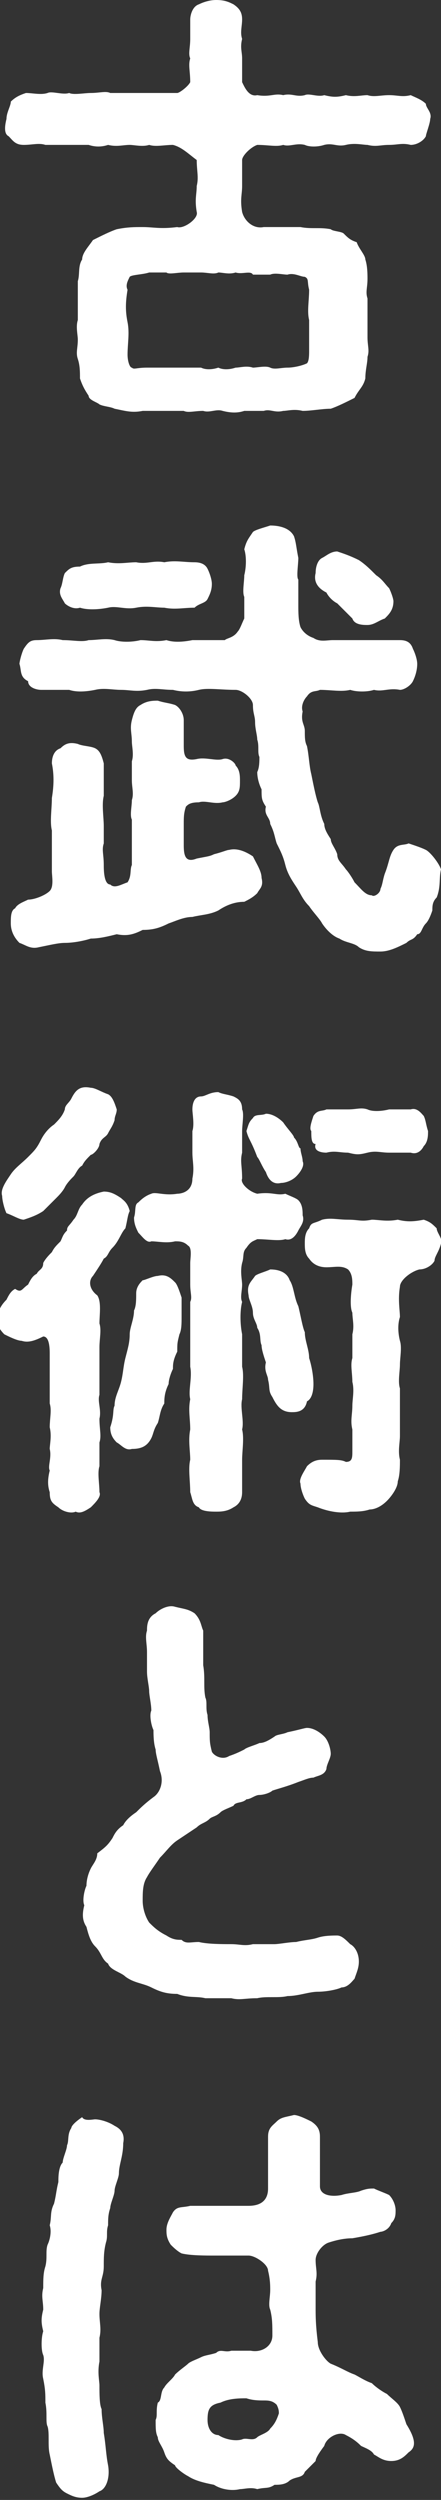
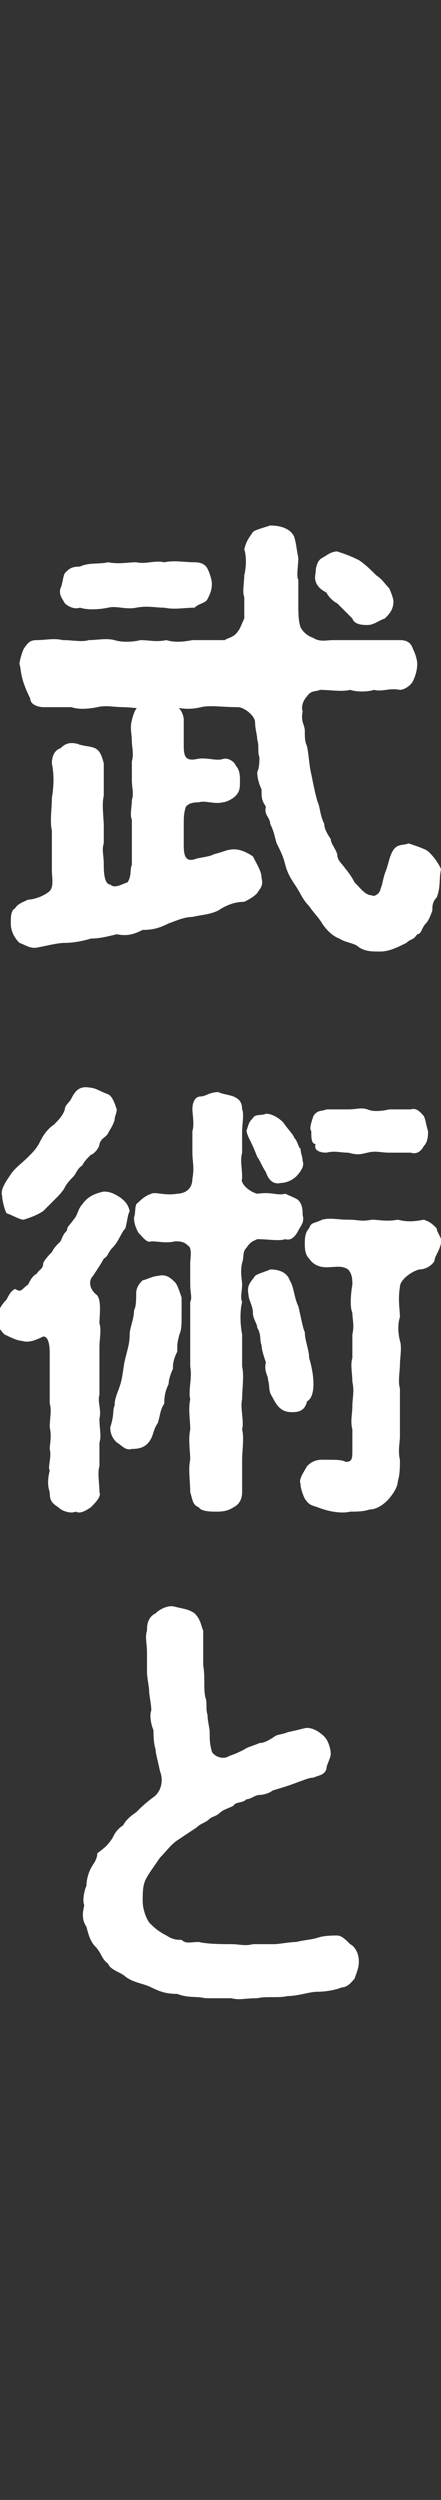
<svg xmlns="http://www.w3.org/2000/svg" version="1.1" id="_レイヤー_2" x="0px" y="0px" viewBox="0 0 20.4 115.6" style="enable-background:new 0 0 20.4 115.6;" xml:space="preserve">
  <rect x="0" y="0" width="20.4" height="115.6" fill="#333333" stroke="none" />
  <style type="text/css">
	.st0{fill:#FFFFFF;}
</style>
  <g id="_レイヤー_1-2">
    <g>
-       <path class="st0" d="M19.9,5.5c0,0.2-0.2,0.7-0.2,0.8c-0.1,0.2-0.4,0.4-0.7,0.4c-0.4-0.1-0.6,0-1,0c-0.4,0-0.6,0.1-1,0    c-0.2,0-0.6-0.1-1,0c-0.4,0.1-0.6-0.1-1,0c-0.3,0.1-0.7,0.1-0.9,0c-0.4-0.1-0.7,0.1-1,0c-0.3,0.1-0.7,0-1.2,0    c-0.3,0.1-0.7,0.5-0.7,0.7c0,0.5,0,0.9,0,1.2c0,0.4-0.1,0.6,0,1.2c0.1,0.4,0.5,0.8,1,0.7c0.8,0,1.2,0,1.7,0c0.5,0.1,0.9,0,1.4,0.1    c0.1,0.1,0.5,0.1,0.6,0.2c0.2,0.2,0.3,0.3,0.6,0.4c0.1,0.3,0.4,0.6,0.4,0.8c0.1,0.3,0.1,0.7,0.1,0.9c0,0.4-0.1,0.6,0,0.9    c0,0.3,0,0.6,0,0.9c0,0.4,0,0.6,0,0.9c0,0.4,0.1,0.6,0,0.9c0,0.3-0.1,0.6-0.1,1c-0.1,0.4-0.3,0.5-0.5,0.9    c-0.4,0.2-0.8,0.4-1.1,0.5c-0.4,0-0.9,0.1-1.3,0.1c-0.4-0.1-0.7,0-0.9,0c-0.4,0.1-0.6-0.1-0.9,0c-0.4,0-0.6,0-0.9,0    c-0.3,0.1-0.6,0.1-1,0c-0.3-0.1-0.6,0.1-0.9,0c-0.4,0-0.7,0.1-0.9,0c-0.4,0-0.7,0-0.9,0c-0.3,0-0.6,0-1,0c-0.5,0.1-0.8,0-1.3-0.1    c-0.2-0.1-0.5-0.1-0.7-0.2c-0.1-0.1-0.5-0.2-0.5-0.4c-0.2-0.3-0.3-0.5-0.4-0.8c0-0.3,0-0.6-0.1-0.9c-0.1-0.3,0-0.5,0-0.9    c0-0.2-0.1-0.6,0-0.9c0-0.4,0-0.7,0-0.9c0-0.3,0-0.7,0-0.9c0.1-0.3,0-0.7,0.2-1c0-0.3,0.3-0.6,0.5-0.9c0.4-0.2,0.8-0.4,1.1-0.5    c0.5-0.1,0.8-0.1,1.2-0.1c0.5,0,0.8,0.1,1.6,0c0.3,0.1,1-0.4,0.9-0.7c-0.1-0.6,0-0.8,0-1.2c0.1-0.4,0-0.7,0-1.2    C8.7,7.1,8.4,6.8,8,6.7c-0.4,0-0.8,0.1-1.1,0c-0.3,0.1-0.7,0-0.9,0c-0.3,0-0.6,0.1-1,0c-0.3,0.1-0.6,0.1-0.9,0c-0.4,0-0.7,0-1,0    c-0.2,0-0.6,0-1,0c-0.3-0.1-0.6,0-1,0c-0.4,0-0.5-0.2-0.7-0.4C0.2,6.2,0.2,5.9,0.3,5.5c0-0.3,0.2-0.6,0.2-0.8    c0.2-0.2,0.4-0.3,0.7-0.4c0.3,0,0.7,0.1,1,0c0.2-0.1,0.7,0.1,1,0c0.2,0.1,0.7,0,1,0c0.4,0,0.7-0.1,0.9,0c0.3,0,0.7,0,1,0    c0.2,0,0.6,0,0.9,0c0.3,0,0.6,0,1.2,0C8.3,4.3,8.7,4,8.8,3.8c0-0.5-0.1-0.8,0-1.1c-0.1-0.2,0-0.5,0-0.9c0-0.2,0-0.5,0-0.9    c0-0.2,0.1-0.6,0.4-0.7C9.4,0.1,9.7,0,10,0c0.4,0,0.6,0.1,0.8,0.2c0.3,0.2,0.4,0.4,0.4,0.7c0,0.3-0.1,0.6,0,0.9    c-0.1,0.4,0,0.6,0,0.9c0,0.3,0,0.5,0,1.1c0.1,0.2,0.3,0.7,0.7,0.6c0.6,0.1,0.8-0.1,1.2,0c0.4-0.1,0.6,0.1,1,0    c0.2-0.1,0.6,0.1,0.9,0c0.4,0.1,0.6,0.1,1,0c0.4,0.1,0.7,0,1,0c0.3,0.1,0.6,0,1,0c0.4,0,0.6,0.1,1,0c0.2,0.1,0.5,0.2,0.7,0.4    C19.7,5,20,5.2,19.9,5.5L19.9,5.5z M10.9,12.6c-0.3,0.1-0.6,0-0.8,0c-0.2,0.1-0.5,0-0.8,0c-0.4,0-0.6,0-0.8,0    c-0.3,0-0.7,0.1-0.8,0c-0.3,0-0.5,0-0.8,0c-0.3,0.1-0.8,0.1-0.9,0.2c-0.1,0.2-0.2,0.4-0.1,0.6c-0.1,0.6-0.1,1,0,1.5    c0.1,0.5,0,1,0,1.5c0,0.3,0.1,0.6,0.2,0.6C6.2,17.1,6.3,17,6.8,17c0.6,0,1.2,0,1.7,0c0.2,0,0.6,0,0.8,0c0.2,0.1,0.5,0.1,0.8,0    c0.2,0.1,0.5,0.1,0.8,0c0.2,0,0.5-0.1,0.8,0c0.2,0,0.6-0.1,0.8,0c0.2,0.1,0.5,0,0.8,0c0.3,0,0.7-0.1,0.9-0.2    c0.1-0.1,0.1-0.4,0.1-0.6c0-0.6,0-0.9,0-1.4c-0.1-0.4,0-0.9,0-1.4c-0.1-0.4,0-0.5-0.2-0.6c-0.2,0-0.5-0.2-0.8-0.1    c-0.2,0-0.6-0.1-0.8,0c-0.4,0-0.6,0-0.8,0C11.6,12.5,11.2,12.7,10.9,12.6z" />
-       <path class="st0" d="M12.1,40.6c0.1,0.4-0.1,0.5-0.2,0.7c-0.2,0.2-0.4,0.3-0.6,0.4c-0.5,0-0.9,0.2-1.2,0.4    c-0.4,0.2-0.8,0.2-1.2,0.3c-0.4,0-0.8,0.2-1.1,0.3c-0.4,0.2-0.7,0.3-1.2,0.3c-0.4,0.2-0.7,0.3-1.2,0.2c-0.4,0.1-0.8,0.2-1.2,0.2    c-0.3,0.1-0.8,0.2-1.2,0.2c-0.3,0-0.7,0.1-1.2,0.2c-0.4,0.1-0.6-0.1-0.9-0.2c-0.2-0.2-0.4-0.5-0.4-0.9c0-0.3,0-0.6,0.2-0.7    c0.1-0.2,0.4-0.3,0.6-0.4c0.3,0,0.8-0.2,1-0.4c0.2-0.2,0.1-0.7,0.1-0.9c0-0.4,0-0.9,0-1.1c0-0.2,0-0.7,0-0.8c-0.1-0.4,0-1,0-1.5    c0.1-0.6,0.1-1.1,0-1.6c0-0.3,0.1-0.6,0.4-0.7c0.2-0.2,0.4-0.3,0.8-0.2c0.2,0.1,0.6,0.1,0.8,0.2c0.2,0.1,0.3,0.3,0.4,0.7    c0,0.5,0,1.1,0,1.5c-0.1,0.4,0,1,0,1.4c0,0.3,0,0.4,0,0.8c-0.1,0.3,0,0.5,0,1c0,0.2,0,0.9,0.3,0.9c0.2,0.2,0.5,0,0.8-0.1    C6.1,40.5,6,40.2,6.1,40c0-0.5,0-0.8,0-1.2c0-0.3,0-0.5,0-0.9c-0.1-0.2,0-0.6,0-0.9c0.1-0.3,0-0.6,0-0.9c0-0.4,0-0.6,0-0.9    c0.1-0.3,0-0.7,0-0.9c0-0.4-0.1-0.6,0-1c0.1-0.4,0.2-0.6,0.4-0.7c0.3-0.2,0.6-0.2,0.8-0.2c0.3,0.1,0.5,0.1,0.8,0.2    c0.2,0.1,0.4,0.4,0.4,0.7c0,0.2,0,0.6,0,1.2c0,0.5,0.1,0.7,0.6,0.6c0.4-0.1,0.9,0.1,1.2,0s0.6,0.2,0.6,0.3    c0.2,0.2,0.2,0.5,0.2,0.7c0,0.3,0,0.5-0.2,0.7c-0.2,0.2-0.5,0.3-0.6,0.3c-0.4,0.1-0.8-0.1-1.1,0c-0.4,0-0.5,0.1-0.6,0.2    c-0.1,0.3-0.1,0.5-0.1,0.8c0,0.2,0,0.7,0,1c0,0.5,0.1,0.8,0.6,0.6c0.5-0.1,0.6-0.1,0.8-0.2c0.4-0.1,0.6-0.2,0.7-0.2    c0.4-0.1,0.8,0.1,1.1,0.3C11.9,40,12.1,40.3,12.1,40.6L12.1,40.6z M20.4,40.2c-0.1,0.4,0,0.8-0.2,1.3C20,41.7,20,41.9,20,42.1    c-0.1,0.3-0.2,0.5-0.3,0.6c-0.2,0.2-0.2,0.5-0.4,0.5c-0.2,0.3-0.3,0.2-0.5,0.4c-0.4,0.2-0.8,0.4-1.2,0.4c-0.4,0-0.7,0-1-0.2    c-0.2-0.2-0.6-0.2-0.9-0.4c-0.3-0.1-0.6-0.4-0.8-0.7c-0.1-0.2-0.4-0.5-0.6-0.8c-0.3-0.3-0.4-0.6-0.6-0.9c-0.2-0.3-0.4-0.6-0.5-1    c-0.1-0.4-0.2-0.6-0.4-1c-0.1-0.3-0.1-0.5-0.3-0.9c0-0.3-0.3-0.4-0.2-0.8c-0.2-0.3-0.2-0.4-0.2-0.8c-0.1-0.2-0.2-0.5-0.2-0.8    C12,35.5,12,35.2,12,35c-0.1-0.2,0-0.5-0.1-0.8c0-0.2-0.1-0.5-0.1-0.8c0-0.3-0.1-0.4-0.1-0.8c0-0.3-0.5-0.7-0.8-0.7    c-0.7,0-1.3-0.1-1.7,0c-0.4,0.1-0.8,0.1-1.2,0c-0.5,0-0.8-0.1-1.2,0c-0.5,0.1-0.8,0-1.2,0c-0.4,0-0.8-0.1-1.2,0    c-0.5,0.1-0.9,0.1-1.2,0c-0.4,0-0.9,0-1.3,0c-0.2,0-0.6-0.1-0.6-0.4C0.9,31.3,1,31,0.9,30.7c0-0.1,0.1-0.5,0.2-0.7    c0.2-0.3,0.3-0.4,0.6-0.4c0.4,0,0.8-0.1,1.2,0c0.5,0,0.9,0.1,1.2,0c0.4,0,0.8-0.1,1.2,0c0.3,0.1,0.8,0.1,1.2,0    c0.4,0,0.7,0.1,1.2,0c0.3,0.1,0.7,0.1,1.2,0c0.4,0,0.8,0,1.5,0c0.1-0.1,0.4-0.1,0.6-0.4c0.1-0.1,0.2-0.4,0.3-0.6c0-0.5,0-0.6,0-1    c-0.1-0.2,0-0.7,0-1c0.1-0.4,0.1-0.9,0-1.2c0.1-0.4,0.2-0.5,0.4-0.8c0.1-0.1,0.5-0.2,0.8-0.3c0.4,0,0.9,0.1,1.1,0.5    c0.1,0.3,0.1,0.5,0.2,1c0,0.3-0.1,0.9,0,1c0,0.4,0,0.5,0,1.2c0,0.3,0,0.7,0.1,1c0.1,0.2,0.3,0.4,0.6,0.5c0.3,0.2,0.6,0.1,0.9,0.1    c0.2,0,0.4,0,0.7,0c0.4,0,0.7,0,1.2,0c0.4,0,0.8,0,1.2,0c0.3,0,0.5,0.1,0.6,0.4c0.1,0.2,0.2,0.5,0.2,0.7c0,0.3-0.1,0.6-0.2,0.8    c-0.1,0.2-0.4,0.4-0.6,0.4c-0.5-0.1-0.8,0.1-1.2,0c-0.3,0.1-0.8,0.1-1.1,0c-0.4,0.1-0.9,0-1.4,0c-0.2,0.1-0.4,0-0.6,0.3    c-0.1,0.1-0.3,0.4-0.2,0.7c-0.1,0.5,0.1,0.6,0.1,0.9c0,0.3,0,0.5,0.1,0.7c0.1,0.5,0.1,0.9,0.2,1.3c0.1,0.5,0.2,1,0.3,1.3    c0.1,0.2,0.1,0.6,0.3,1c0,0.2,0.1,0.4,0.3,0.7c0,0.2,0.2,0.4,0.3,0.7c0,0.3,0.2,0.4,0.4,0.7c0.1,0.1,0.3,0.4,0.4,0.6    c0.3,0.3,0.5,0.6,0.8,0.6c0.1,0.1,0.4-0.1,0.4-0.3c0.1-0.2,0.1-0.4,0.2-0.7c0.2-0.5,0.2-0.8,0.4-1.1c0.2-0.3,0.5-0.2,0.7-0.3    c0.3,0.1,0.6,0.2,0.8,0.3S20.3,39.9,20.4,40.2L20.4,40.2z M3,27.9c-0.1-0.2-0.3-0.4-0.2-0.7c0.1-0.2,0.1-0.5,0.2-0.7    c0.2-0.2,0.3-0.3,0.7-0.3C4.1,26,4.6,26.1,5,26c0.5,0.1,0.9,0,1.3,0c0.5,0.1,0.8-0.1,1.3,0c0.5-0.1,0.9,0,1.4,0    c0.3,0,0.5,0.1,0.6,0.3c0.1,0.2,0.2,0.5,0.2,0.7c0,0.3-0.1,0.5-0.2,0.7c-0.1,0.2-0.4,0.2-0.6,0.4c-0.5,0-0.9,0.1-1.4,0    c-0.4,0-0.8-0.1-1.3,0c-0.5,0.1-0.9-0.1-1.3,0c-0.5,0.1-1,0.1-1.3,0C3.4,28.2,3.1,28,3,27.9z M14.6,26.5c0-0.3,0.1-0.6,0.3-0.7    c0.2-0.1,0.4-0.3,0.7-0.3c0.3,0.1,0.6,0.2,1,0.4c0.3,0.2,0.5,0.4,0.8,0.7c0.3,0.2,0.4,0.4,0.6,0.6c0.1,0.2,0.2,0.5,0.2,0.6    c0,0.4-0.2,0.6-0.4,0.8c-0.3,0.1-0.5,0.3-0.8,0.3c-0.2,0-0.6,0-0.7-0.3c-0.3-0.3-0.5-0.5-0.7-0.7c-0.2-0.1-0.4-0.3-0.5-0.5    C14.7,27.2,14.5,26.9,14.6,26.5L14.6,26.5z" />
+       <path class="st0" d="M12.1,40.6c0.1,0.4-0.1,0.5-0.2,0.7c-0.2,0.2-0.4,0.3-0.6,0.4c-0.5,0-0.9,0.2-1.2,0.4    c-0.4,0.2-0.8,0.2-1.2,0.3c-0.4,0-0.8,0.2-1.1,0.3c-0.4,0.2-0.7,0.3-1.2,0.3c-0.4,0.2-0.7,0.3-1.2,0.2c-0.4,0.1-0.8,0.2-1.2,0.2    c-0.3,0.1-0.8,0.2-1.2,0.2c-0.3,0-0.7,0.1-1.2,0.2c-0.4,0.1-0.6-0.1-0.9-0.2c-0.2-0.2-0.4-0.5-0.4-0.9c0-0.3,0-0.6,0.2-0.7    c0.1-0.2,0.4-0.3,0.6-0.4c0.3,0,0.8-0.2,1-0.4c0.2-0.2,0.1-0.7,0.1-0.9c0-0.4,0-0.9,0-1.1c0-0.2,0-0.7,0-0.8c-0.1-0.4,0-1,0-1.5    c0.1-0.6,0.1-1.1,0-1.6c0-0.3,0.1-0.6,0.4-0.7c0.2-0.2,0.4-0.3,0.8-0.2c0.2,0.1,0.6,0.1,0.8,0.2c0.2,0.1,0.3,0.3,0.4,0.7    c0,0.5,0,1.1,0,1.5c-0.1,0.4,0,1,0,1.4c0,0.3,0,0.4,0,0.8c-0.1,0.3,0,0.5,0,1c0,0.2,0,0.9,0.3,0.9c0.2,0.2,0.5,0,0.8-0.1    C6.1,40.5,6,40.2,6.1,40c0-0.5,0-0.8,0-1.2c0-0.3,0-0.5,0-0.9c-0.1-0.2,0-0.6,0-0.9c0.1-0.3,0-0.6,0-0.9c0-0.4,0-0.6,0-0.9    c0.1-0.3,0-0.7,0-0.9c0-0.4-0.1-0.6,0-1c0.1-0.4,0.2-0.6,0.4-0.7c0.3-0.2,0.6-0.2,0.8-0.2c0.3,0.1,0.5,0.1,0.8,0.2    c0.2,0.1,0.4,0.4,0.4,0.7c0,0.2,0,0.6,0,1.2c0,0.5,0.1,0.7,0.6,0.6c0.4-0.1,0.9,0.1,1.2,0s0.6,0.2,0.6,0.3    c0.2,0.2,0.2,0.5,0.2,0.7c0,0.3,0,0.5-0.2,0.7c-0.2,0.2-0.5,0.3-0.6,0.3c-0.4,0.1-0.8-0.1-1.1,0c-0.4,0-0.5,0.1-0.6,0.2    c-0.1,0.3-0.1,0.5-0.1,0.8c0,0.2,0,0.7,0,1c0,0.5,0.1,0.8,0.6,0.6c0.5-0.1,0.6-0.1,0.8-0.2c0.4-0.1,0.6-0.2,0.7-0.2    c0.4-0.1,0.8,0.1,1.1,0.3C11.9,40,12.1,40.3,12.1,40.6L12.1,40.6z M20.4,40.2c-0.1,0.4,0,0.8-0.2,1.3C20,41.7,20,41.9,20,42.1    c-0.1,0.3-0.2,0.5-0.3,0.6c-0.2,0.2-0.2,0.5-0.4,0.5c-0.2,0.3-0.3,0.2-0.5,0.4c-0.4,0.2-0.8,0.4-1.2,0.4c-0.4,0-0.7,0-1-0.2    c-0.2-0.2-0.6-0.2-0.9-0.4c-0.3-0.1-0.6-0.4-0.8-0.7c-0.1-0.2-0.4-0.5-0.6-0.8c-0.3-0.3-0.4-0.6-0.6-0.9c-0.2-0.3-0.4-0.6-0.5-1    c-0.1-0.4-0.2-0.6-0.4-1c-0.1-0.3-0.1-0.5-0.3-0.9c0-0.3-0.3-0.4-0.2-0.8c-0.2-0.3-0.2-0.4-0.2-0.8c-0.1-0.2-0.2-0.5-0.2-0.8    C12,35.5,12,35.2,12,35c-0.1-0.2,0-0.5-0.1-0.8c0-0.2-0.1-0.5-0.1-0.8c0-0.3-0.5-0.7-0.8-0.7    c-0.7,0-1.3-0.1-1.7,0c-0.4,0.1-0.8,0.1-1.2,0c-0.5,0-0.8-0.1-1.2,0c-0.5,0.1-0.8,0-1.2,0c-0.4,0-0.8-0.1-1.2,0    c-0.5,0.1-0.9,0.1-1.2,0c-0.4,0-0.9,0-1.3,0c-0.2,0-0.6-0.1-0.6-0.4C0.9,31.3,1,31,0.9,30.7c0-0.1,0.1-0.5,0.2-0.7    c0.2-0.3,0.3-0.4,0.6-0.4c0.4,0,0.8-0.1,1.2,0c0.5,0,0.9,0.1,1.2,0c0.4,0,0.8-0.1,1.2,0c0.3,0.1,0.8,0.1,1.2,0    c0.4,0,0.7,0.1,1.2,0c0.3,0.1,0.7,0.1,1.2,0c0.4,0,0.8,0,1.5,0c0.1-0.1,0.4-0.1,0.6-0.4c0.1-0.1,0.2-0.4,0.3-0.6c0-0.5,0-0.6,0-1    c-0.1-0.2,0-0.7,0-1c0.1-0.4,0.1-0.9,0-1.2c0.1-0.4,0.2-0.5,0.4-0.8c0.1-0.1,0.5-0.2,0.8-0.3c0.4,0,0.9,0.1,1.1,0.5    c0.1,0.3,0.1,0.5,0.2,1c0,0.3-0.1,0.9,0,1c0,0.4,0,0.5,0,1.2c0,0.3,0,0.7,0.1,1c0.1,0.2,0.3,0.4,0.6,0.5c0.3,0.2,0.6,0.1,0.9,0.1    c0.2,0,0.4,0,0.7,0c0.4,0,0.7,0,1.2,0c0.4,0,0.8,0,1.2,0c0.3,0,0.5,0.1,0.6,0.4c0.1,0.2,0.2,0.5,0.2,0.7c0,0.3-0.1,0.6-0.2,0.8    c-0.1,0.2-0.4,0.4-0.6,0.4c-0.5-0.1-0.8,0.1-1.2,0c-0.3,0.1-0.8,0.1-1.1,0c-0.4,0.1-0.9,0-1.4,0c-0.2,0.1-0.4,0-0.6,0.3    c-0.1,0.1-0.3,0.4-0.2,0.7c-0.1,0.5,0.1,0.6,0.1,0.9c0,0.3,0,0.5,0.1,0.7c0.1,0.5,0.1,0.9,0.2,1.3c0.1,0.5,0.2,1,0.3,1.3    c0.1,0.2,0.1,0.6,0.3,1c0,0.2,0.1,0.4,0.3,0.7c0,0.2,0.2,0.4,0.3,0.7c0,0.3,0.2,0.4,0.4,0.7c0.1,0.1,0.3,0.4,0.4,0.6    c0.3,0.3,0.5,0.6,0.8,0.6c0.1,0.1,0.4-0.1,0.4-0.3c0.1-0.2,0.1-0.4,0.2-0.7c0.2-0.5,0.2-0.8,0.4-1.1c0.2-0.3,0.5-0.2,0.7-0.3    c0.3,0.1,0.6,0.2,0.8,0.3S20.3,39.9,20.4,40.2L20.4,40.2z M3,27.9c-0.1-0.2-0.3-0.4-0.2-0.7c0.1-0.2,0.1-0.5,0.2-0.7    c0.2-0.2,0.3-0.3,0.7-0.3C4.1,26,4.6,26.1,5,26c0.5,0.1,0.9,0,1.3,0c0.5,0.1,0.8-0.1,1.3,0c0.5-0.1,0.9,0,1.4,0    c0.3,0,0.5,0.1,0.6,0.3c0.1,0.2,0.2,0.5,0.2,0.7c0,0.3-0.1,0.5-0.2,0.7c-0.1,0.2-0.4,0.2-0.6,0.4c-0.5,0-0.9,0.1-1.4,0    c-0.4,0-0.8-0.1-1.3,0c-0.5,0.1-0.9-0.1-1.3,0c-0.5,0.1-1,0.1-1.3,0C3.4,28.2,3.1,28,3,27.9z M14.6,26.5c0-0.3,0.1-0.6,0.3-0.7    c0.2-0.1,0.4-0.3,0.7-0.3c0.3,0.1,0.6,0.2,1,0.4c0.3,0.2,0.5,0.4,0.8,0.7c0.3,0.2,0.4,0.4,0.6,0.6c0.1,0.2,0.2,0.5,0.2,0.6    c0,0.4-0.2,0.6-0.4,0.8c-0.3,0.1-0.5,0.3-0.8,0.3c-0.2,0-0.6,0-0.7-0.3c-0.3-0.3-0.5-0.5-0.7-0.7c-0.2-0.1-0.4-0.3-0.5-0.5    C14.7,27.2,14.5,26.9,14.6,26.5L14.6,26.5z" />
      <path class="st0" d="M5.2,57.7C5,57.9,5,58.1,4.8,58.2c-0.1,0.2-0.3,0.5-0.5,0.8c-0.2,0.2-0.2,0.6,0.2,0.9    c0.2,0.3,0.1,0.9,0.1,1.3c0.1,0.3,0,0.7,0,1.1c0,0.5,0,0.7,0,1.1c0,0.4,0,0.7,0,1.1c-0.1,0.3,0.1,0.7,0,1.1c0,0.5,0.1,0.8,0,1.1    c0,0.3,0,0.9,0,1.1c-0.1,0.3,0,0.8,0,1.2c0.1,0.2-0.2,0.5-0.4,0.7c-0.3,0.2-0.5,0.3-0.7,0.2c-0.2,0.1-0.6,0-0.8-0.2    c-0.3-0.2-0.4-0.3-0.4-0.7c-0.1-0.3-0.1-0.6,0-1c-0.1-0.2,0.1-0.6,0-1c0-0.2,0.1-0.6,0-1c0-0.4,0.1-0.8,0-1.1c0-0.4,0-0.6,0-1    c0-0.2,0-0.5,0-1.3c0-0.2,0-0.8-0.3-0.8c-0.4,0.2-0.7,0.3-1,0.2c-0.2,0-0.6-0.2-0.8-0.3c-0.2-0.2-0.4-0.5-0.3-0.7    c0-0.2,0-0.5,0.4-0.9c0.1-0.2,0.2-0.4,0.4-0.5C1,59.8,1,59.6,1.3,59.4c0.1-0.2,0.2-0.4,0.4-0.5C1.8,58.7,2,58.7,2,58.4    c0.1-0.2,0.3-0.4,0.4-0.5c0.1-0.2,0.2-0.3,0.4-0.5c0.1-0.2,0.1-0.3,0.3-0.5c0-0.2,0.1-0.2,0.3-0.5c0.2-0.2,0.2-0.5,0.4-0.7    c0.2-0.3,0.5-0.5,1-0.6c0.3,0,0.5,0.1,0.8,0.3C5.7,55.5,5.9,55.6,6,56c-0.1,0.2-0.1,0.4-0.2,0.8C5.6,57,5.5,57.4,5.2,57.7    L5.2,57.7z M0.1,55.3C0,55,0.3,54.6,0.5,54.3C0.7,54,1,53.8,1.3,53.5c0.3-0.3,0.4-0.4,0.6-0.8c0.1-0.2,0.3-0.5,0.6-0.7    c0.2-0.2,0.4-0.4,0.5-0.7c0-0.2,0.2-0.3,0.3-0.5c0.2-0.4,0.4-0.6,0.9-0.5c0.2,0,0.5,0.2,0.8,0.3c0.2,0.1,0.3,0.4,0.4,0.7    c0,0.2-0.1,0.3-0.1,0.5c-0.1,0.3-0.2,0.4-0.3,0.6c-0.1,0.2-0.3,0.2-0.4,0.5c0,0.2-0.3,0.5-0.4,0.5c-0.2,0.2-0.3,0.3-0.4,0.5    c-0.2,0.1-0.3,0.4-0.4,0.5c-0.1,0.1-0.3,0.3-0.4,0.5c-0.1,0.2-0.3,0.4-0.4,0.5C2.3,55.7,2.1,55.9,2,56c-0.3,0.2-0.6,0.3-0.9,0.4    c-0.2,0-0.5-0.2-0.8-0.3C0.2,55.9,0.1,55.5,0.1,55.3L0.1,55.3z M8.4,60c0,0.3,0,0.6,0,0.9c0,0.3,0,0.6-0.1,0.8    c-0.1,0.4-0.1,0.4-0.1,0.8C8,62.9,8,63.1,8,63.3c-0.1,0.2-0.2,0.5-0.2,0.7c-0.2,0.4-0.2,0.7-0.2,0.9c-0.2,0.3-0.2,0.6-0.3,0.9    c-0.2,0.3-0.2,0.5-0.3,0.7C6.8,66.9,6.5,67,6.1,67c-0.3,0.1-0.5-0.2-0.7-0.3c-0.2-0.2-0.3-0.4-0.3-0.7c0.2-0.6,0.1-0.8,0.2-1    c0-0.4,0.2-0.7,0.3-1.1c0.1-0.4,0.1-0.7,0.2-1.1c0.1-0.4,0.2-0.7,0.2-1.1c0-0.3,0.2-0.7,0.2-1.1c0.1-0.2,0.1-0.5,0.1-0.8    c0-0.3,0.2-0.5,0.3-0.6C6.7,59.2,7.1,59,7.3,59c0.4-0.1,0.6,0.1,0.8,0.3C8.2,59.4,8.3,59.7,8.4,60L8.4,60z M11.4,57.7    c-0.2,0.2-0.1,0.4-0.2,0.7c-0.1,0.4,0,0.8,0,1c0,0.3-0.1,0.6,0,0.8c-0.1,0.4-0.1,1,0,1.5c0,0.4,0,1,0,1.5c0.1,0.4,0,1,0,1.5    c-0.1,0.4,0.1,1,0,1.4c0.1,0.4,0,1,0,1.4c0,0.5,0,0.9,0,1.5c0,0.4-0.2,0.6-0.4,0.7c-0.3,0.2-0.6,0.2-0.8,0.2c-0.2,0-0.7,0-0.8-0.2    c-0.3-0.1-0.3-0.4-0.4-0.7c0-0.5-0.1-1.1,0-1.5c0-0.4-0.1-0.9,0-1.4c0-0.5-0.1-0.9,0-1.4c-0.1-0.4,0.1-1,0-1.5c0-0.4,0-1,0-1.5    c0-0.4,0-0.9,0-1.5c0.1-0.2,0-0.4,0-0.8c0-0.2,0-0.5,0-1c0-0.2,0.1-0.7-0.1-0.8c-0.2-0.2-0.4-0.2-0.6-0.2c-0.4,0.1-0.8,0-1.1,0    c-0.2,0.1-0.4-0.2-0.6-0.4c-0.1-0.2-0.2-0.4-0.2-0.7c0.1-0.3,0-0.6,0.2-0.7c0.1-0.1,0.3-0.3,0.6-0.4c0.2-0.1,0.6,0.1,1.2,0    c0.2,0,0.7-0.1,0.7-0.7c0.1-0.5,0-0.8,0-1.2c0-0.4,0-0.7,0-1c0.1-0.3,0-0.8,0-1c0-0.3,0.1-0.6,0.4-0.6c0.2,0,0.4-0.2,0.8-0.2    c0.2,0.1,0.4,0.1,0.7,0.2c0.2,0.1,0.4,0.2,0.4,0.6c0.1,0.2,0,0.7,0,1c0,0.3,0,0.7,0,1c-0.1,0.4,0,0.6,0,1.2    c-0.1,0.2,0.3,0.6,0.7,0.7c0.7-0.1,0.9,0.1,1.3,0c0.2,0.1,0.5,0.2,0.6,0.3c0.2,0.2,0.2,0.5,0.2,0.7c0.1,0.3-0.1,0.5-0.2,0.7    c-0.1,0.2-0.3,0.5-0.6,0.4c-0.3,0.1-0.8,0-1.3,0C11.7,57.4,11.6,57.4,11.4,57.7L11.4,57.7z M11.4,52.3c0.1-0.3,0.1-0.4,0.3-0.6    c0.1-0.2,0.4-0.1,0.6-0.2c0.3,0,0.6,0.2,0.8,0.4c0.2,0.3,0.5,0.6,0.5,0.7c0.2,0.2,0.2,0.5,0.3,0.5c0,0.2,0.1,0.4,0.1,0.6    c0.1,0.2-0.1,0.5-0.3,0.7c-0.2,0.2-0.5,0.3-0.7,0.3c-0.4,0.1-0.6-0.2-0.7-0.5c-0.2-0.3-0.3-0.6-0.4-0.7    C11.6,52.7,11.5,52.7,11.4,52.3L11.4,52.3z M13.5,65.3c-0.5,0-0.7-0.3-0.9-0.7c-0.2-0.3-0.1-0.4-0.2-0.8c0-0.2-0.2-0.4-0.1-0.8    c-0.1-0.3-0.2-0.6-0.2-0.8c-0.1-0.2,0-0.5-0.2-0.8c0-0.2-0.2-0.4-0.2-0.7c0-0.3-0.2-0.6-0.2-0.8c-0.1-0.5,0.1-0.6,0.3-0.9    c0.1-0.1,0.5-0.2,0.7-0.3c0.5,0,0.8,0.2,0.9,0.5c0.2,0.3,0.2,0.8,0.4,1.2c0.1,0.4,0.2,1,0.3,1.2c0,0.4,0.2,0.8,0.2,1.2    c0.1,0.3,0.2,0.8,0.2,1.2c0,0.4-0.1,0.7-0.3,0.8C14.1,65.3,13.7,65.3,13.5,65.3L13.5,65.3z M20.1,58.3c-0.1,0.2-0.4,0.4-0.7,0.4    c-0.4,0.1-0.9,0.5-0.9,0.8c-0.1,0.6,0,1.1,0,1.4c-0.1,0.3-0.1,0.7,0,1.1c0.1,0.3,0,0.8,0,1.1c0,0.3-0.1,0.8,0,1.1    c0,0.3,0,0.8,0,1.1c0,0.3,0,0.8,0,1.1c0,0.3-0.1,0.7,0,1.1c0,0.3,0,0.7-0.1,1c0,0.3-0.3,0.7-0.5,0.9c-0.3,0.3-0.6,0.4-0.8,0.4    c-0.3,0.1-0.6,0.1-0.9,0.1c-0.4,0.1-1,0-1.5-0.2c-0.3-0.1-0.4-0.1-0.6-0.4c-0.1-0.2-0.2-0.5-0.2-0.7c-0.1-0.2,0.2-0.6,0.3-0.8    c0.2-0.2,0.4-0.3,0.7-0.3c0.7,0,0.9,0,1.1,0.1c0.3,0,0.3-0.2,0.3-0.5c0-0.4,0-0.8,0-1c-0.1-0.4,0-0.7,0-1.1c0-0.3,0.1-0.7,0-1.1    c0-0.4-0.1-0.8,0-1.1c0-0.3,0-0.6,0-1.1c0.1-0.4,0-0.7,0-1c-0.1-0.2-0.1-0.7,0-1.3c0-0.2,0-0.5-0.2-0.7c-0.3-0.2-0.6-0.1-1-0.1    c-0.3,0-0.6-0.1-0.8-0.4c-0.2-0.2-0.2-0.5-0.2-0.7c0-0.2,0-0.5,0.2-0.7c0.1-0.3,0.2-0.2,0.6-0.4c0.4-0.1,0.7,0,1.2,0    c0.5,0,0.6,0.1,1.1,0c0.3,0,0.7,0.1,1.2,0c0.4,0.1,0.7,0.1,1.2,0c0.3,0.1,0.4,0.2,0.6,0.4c0,0.2,0.3,0.5,0.2,0.7    C20.3,57.9,20.1,58.1,20.1,58.3L20.1,58.3z M14.4,52.3c-0.1-0.1,0-0.4,0.1-0.7c0.2-0.3,0.4-0.2,0.6-0.3c0.2,0,0.7,0,1,0    c0.4,0,0.6-0.1,0.9,0c0.2,0.1,0.6,0.1,1,0c0.4,0,0.6,0,1,0c0.3-0.1,0.5,0.2,0.6,0.3c0.1,0.2,0.1,0.4,0.2,0.7c0,0.2,0,0.5-0.2,0.7    c-0.1,0.2-0.3,0.4-0.6,0.3c-0.4,0-0.7,0-1,0c-0.4,0-0.6-0.1-1,0c-0.4,0.1-0.5,0.1-0.9,0c-0.4,0-0.6-0.1-1,0    c-0.3,0-0.6-0.1-0.5-0.4C14.4,52.9,14.4,52.6,14.4,52.3L14.4,52.3z" />
      <path class="st0" d="M16.6,90.7c0,0.3-0.1,0.5-0.2,0.8c-0.1,0.1-0.3,0.4-0.6,0.4c-0.2,0.1-0.7,0.2-1.1,0.2c-0.4,0-0.9,0.2-1.4,0.2    c-0.4,0.1-1,0-1.4,0.1c-0.6,0-0.8,0.1-1.2,0c-0.3,0-0.9,0-1.2,0c-0.4-0.1-0.8,0-1.3-0.2c-0.5,0-0.8-0.1-1.2-0.3    c-0.4-0.2-0.8-0.2-1.2-0.5c-0.2-0.2-0.7-0.3-0.8-0.6c-0.3-0.2-0.3-0.5-0.6-0.8c-0.2-0.2-0.3-0.5-0.4-0.9c-0.2-0.3-0.2-0.6-0.1-1    c-0.1-0.2,0-0.7,0.1-0.9c0-0.3,0.1-0.6,0.2-0.8c0.1-0.2,0.3-0.4,0.3-0.7C4.9,85.4,5,85.3,5.2,85c0.1-0.2,0.2-0.4,0.5-0.6    C5.8,84.2,6,84,6.3,83.8c0.2-0.2,0.4-0.4,0.8-0.7c0.3-0.2,0.5-0.7,0.3-1.2c-0.1-0.5-0.2-0.8-0.2-1c-0.1-0.3-0.1-0.7-0.1-0.9    c-0.1-0.2-0.2-0.7-0.1-0.9c0-0.3-0.1-0.7-0.1-0.9c0-0.2-0.1-0.6-0.1-0.9c0-0.2,0-0.6,0-0.9c0-0.4-0.1-0.7,0-1c0-0.2,0-0.6,0.4-0.8    c0.2-0.2,0.6-0.4,0.9-0.3c0.4,0.1,0.6,0.1,0.9,0.3c0.3,0.3,0.3,0.6,0.4,0.8c0,0.5,0,1.1,0,1.6c0.1,0.6,0,1,0.1,1.5    c0.1,0.2,0,0.5,0.1,0.8c0,0.3,0.1,0.6,0.1,0.8c0,0.4,0,0.5,0.1,0.9c0.1,0.2,0.5,0.4,0.8,0.2c0.3-0.1,0.5-0.2,0.7-0.3    c0.1-0.1,0.5-0.2,0.7-0.3c0.2,0,0.4-0.1,0.7-0.3c0.1-0.1,0.4-0.1,0.6-0.2c0.5-0.1,0.8-0.2,0.9-0.2c0.3,0,0.6,0.2,0.8,0.4    c0.2,0.2,0.3,0.6,0.3,0.8c0,0.2-0.2,0.5-0.2,0.7c-0.1,0.3-0.4,0.3-0.6,0.4c-0.2,0-0.4,0.1-0.7,0.2c-0.5,0.2-0.9,0.3-1.2,0.4    c-0.1,0.1-0.4,0.2-0.6,0.2c-0.2,0-0.4,0.2-0.6,0.2c-0.2,0.2-0.5,0.1-0.6,0.3c-0.2,0.1-0.5,0.2-0.6,0.3c-0.2,0.2-0.4,0.2-0.5,0.3    c-0.2,0.2-0.4,0.2-0.6,0.4c-0.3,0.2-0.6,0.4-0.9,0.6c-0.3,0.2-0.5,0.5-0.8,0.8c-0.2,0.3-0.5,0.7-0.6,0.9c-0.2,0.3-0.2,0.7-0.2,1.1    c0,0.3,0.1,0.7,0.3,1c0.2,0.2,0.4,0.4,0.8,0.6c0.3,0.2,0.5,0.2,0.7,0.2c0.2,0.2,0.4,0.1,0.8,0.1c0.4,0.1,1.1,0.1,1.5,0.1    c0.4,0,0.6,0.1,1,0c0.2,0,0.6,0,1,0c0.2,0,0.7-0.1,1-0.1c0.4-0.1,0.7-0.1,1-0.2c0.3-0.1,0.7-0.1,0.9-0.1c0.2,0,0.4,0.2,0.6,0.4    C16.4,90,16.6,90.3,16.6,90.7L16.6,90.7z" />
-       <path class="st0" d="M5.7,99.1c0,0.6-0.2,1-0.2,1.4c0,0.2-0.2,0.6-0.2,0.8c0,0.2-0.2,0.6-0.2,0.8c-0.1,0.3-0.1,0.5-0.1,0.8    c-0.1,0.3,0,0.5-0.1,0.8c-0.1,0.4-0.1,0.7-0.1,1.1c0,0.5-0.2,0.6-0.1,1.1c0,0.4-0.1,0.8-0.1,1.1c0,0.4,0.1,0.7,0,1.1    c0,0.5,0,0.8,0,1.1c-0.1,0.5,0,0.9,0,1.1c0,0.4,0,0.9,0.1,1.1c0,0.4,0.1,0.8,0.1,1.1c0.1,0.6,0.1,1,0.2,1.5    c0.1,0.6-0.1,1.1-0.4,1.2c-0.3,0.2-0.6,0.3-0.8,0.3c-0.3,0-0.5-0.1-0.7-0.2c-0.2-0.1-0.3-0.2-0.5-0.5c-0.1-0.3-0.2-0.8-0.3-1.3    c-0.1-0.4,0-1-0.1-1.3c-0.1-0.2,0-0.6-0.1-1.1c0-0.4,0-0.6-0.1-1.1c-0.1-0.4,0.1-0.8,0-1.1c-0.1-0.2-0.1-0.8,0-1.1    c-0.1-0.4-0.1-0.6,0-1c0-0.4-0.1-0.6,0-1c0-0.4,0-0.7,0.1-1c0.1-0.4,0-0.7,0.1-1c0.1-0.2,0.2-0.6,0.1-0.9c0.1-0.4,0-0.6,0.2-1    c0.1-0.4,0.1-0.6,0.2-1c0-0.2,0-0.7,0.2-0.9c0-0.2,0.2-0.6,0.2-0.8c0.1-0.2,0-0.5,0.2-0.8c0-0.1,0.2-0.3,0.5-0.5    C3.9,98.1,4.3,98,4.4,98c0.2,0,0.6,0.1,0.9,0.3C5.5,98.4,5.8,98.6,5.7,99.1L5.7,99.1z M18.9,113.4c-0.2,0.2-0.4,0.4-0.8,0.4    c-0.4,0-0.6-0.2-0.8-0.3c-0.1-0.2-0.4-0.3-0.6-0.4c-0.1-0.1-0.3-0.3-0.7-0.5c-0.3-0.2-0.9,0.1-1,0.5c-0.3,0.4-0.4,0.6-0.4,0.7    c-0.1,0.1-0.3,0.3-0.5,0.5c-0.1,0.3-0.4,0.2-0.7,0.4c-0.2,0.2-0.5,0.2-0.7,0.2c-0.3,0.2-0.4,0.1-0.8,0.2c-0.3-0.1-0.6,0-0.8,0    c-0.4,0.1-0.9,0-1.2-0.2c-0.5-0.1-0.9-0.2-1.2-0.4c-0.2-0.1-0.6-0.4-0.6-0.5c-0.3-0.2-0.4-0.3-0.5-0.6c-0.1-0.3-0.3-0.5-0.3-0.7    c-0.1-0.2-0.1-0.4-0.1-0.8c0.1-0.2,0-0.4,0.1-0.8c0.2-0.1,0.1-0.5,0.3-0.7c0.1-0.2,0.4-0.4,0.5-0.6c0.2-0.2,0.5-0.4,0.6-0.5    s0.4-0.2,0.6-0.3c0.2-0.1,0.4-0.1,0.7-0.2c0.2-0.2,0.4,0,0.7-0.1c0.4,0,0.6,0,0.9,0c0.5,0.1,1-0.2,1-0.7s0-0.8-0.1-1.2    c-0.1-0.2,0-0.6,0-0.9c0-0.2,0-0.5-0.1-0.9c0-0.3-0.6-0.7-0.9-0.7c-0.8,0-1.1,0-1.6,0c-0.4,0-1.1,0-1.5-0.1    c-0.2-0.1-0.4-0.3-0.5-0.4c-0.2-0.3-0.2-0.5-0.2-0.7c0-0.3,0.2-0.6,0.3-0.8c0.2-0.3,0.4-0.2,0.8-0.3c0.4,0,0.7,0,1.1,0    c0.5,0,0.9,0,1.6,0c0.5,0,0.9-0.2,0.9-0.8c0-0.5,0-0.9,0-1.3c0-0.5,0-0.8,0-1.1c0-0.4,0.2-0.5,0.4-0.7c0.2-0.2,0.4-0.2,0.8-0.3    c0.2,0,0.6,0.2,0.8,0.3c0.3,0.2,0.4,0.4,0.4,0.7c0,0.3,0,0.8,0,1.1c0,0.5,0,0.7,0,1.2c0,0.4,0.5,0.5,1,0.4    c0.3-0.1,0.7-0.1,0.9-0.2c0.3-0.1,0.4-0.1,0.6-0.1c0.2,0.1,0.5,0.2,0.7,0.3c0.2,0.2,0.3,0.5,0.3,0.7c0,0.2,0,0.4-0.2,0.6    c-0.1,0.3-0.4,0.4-0.5,0.4c-0.3,0.1-0.7,0.2-1.3,0.3c-0.4,0-0.8,0.1-1.1,0.2c-0.3,0.1-0.6,0.5-0.6,0.8c0,0.4,0.1,0.6,0,1    c0,0.3,0,0.8,0,1.2c0,0.4,0,0.8,0.1,1.6c0,0.4,0.4,0.9,0.6,1c0.5,0.2,0.8,0.4,1.1,0.5c0.2,0.1,0.5,0.3,0.8,0.4    c0.2,0.2,0.5,0.4,0.7,0.5c0.2,0.2,0.5,0.4,0.6,0.6c0.1,0.2,0.2,0.5,0.3,0.8C19.3,112.9,19.2,113.2,18.9,113.4L18.9,113.4z     M12.8,111.2c-0.2-0.2-0.4-0.2-0.6-0.2c-0.2,0-0.5,0-0.8-0.1c-0.3,0-0.8,0-1.2,0.2c-0.5,0.1-0.6,0.3-0.6,0.8    c0,0.4,0.2,0.7,0.5,0.7c0.3,0.2,0.8,0.3,1.1,0.2c0.2-0.1,0.5,0.1,0.7-0.1c0.1-0.1,0.5-0.2,0.6-0.4c0.2-0.2,0.3-0.4,0.4-0.7    C12.9,111.5,12.9,111.4,12.8,111.2L12.8,111.2z" />
    </g>
  </g>
</svg>